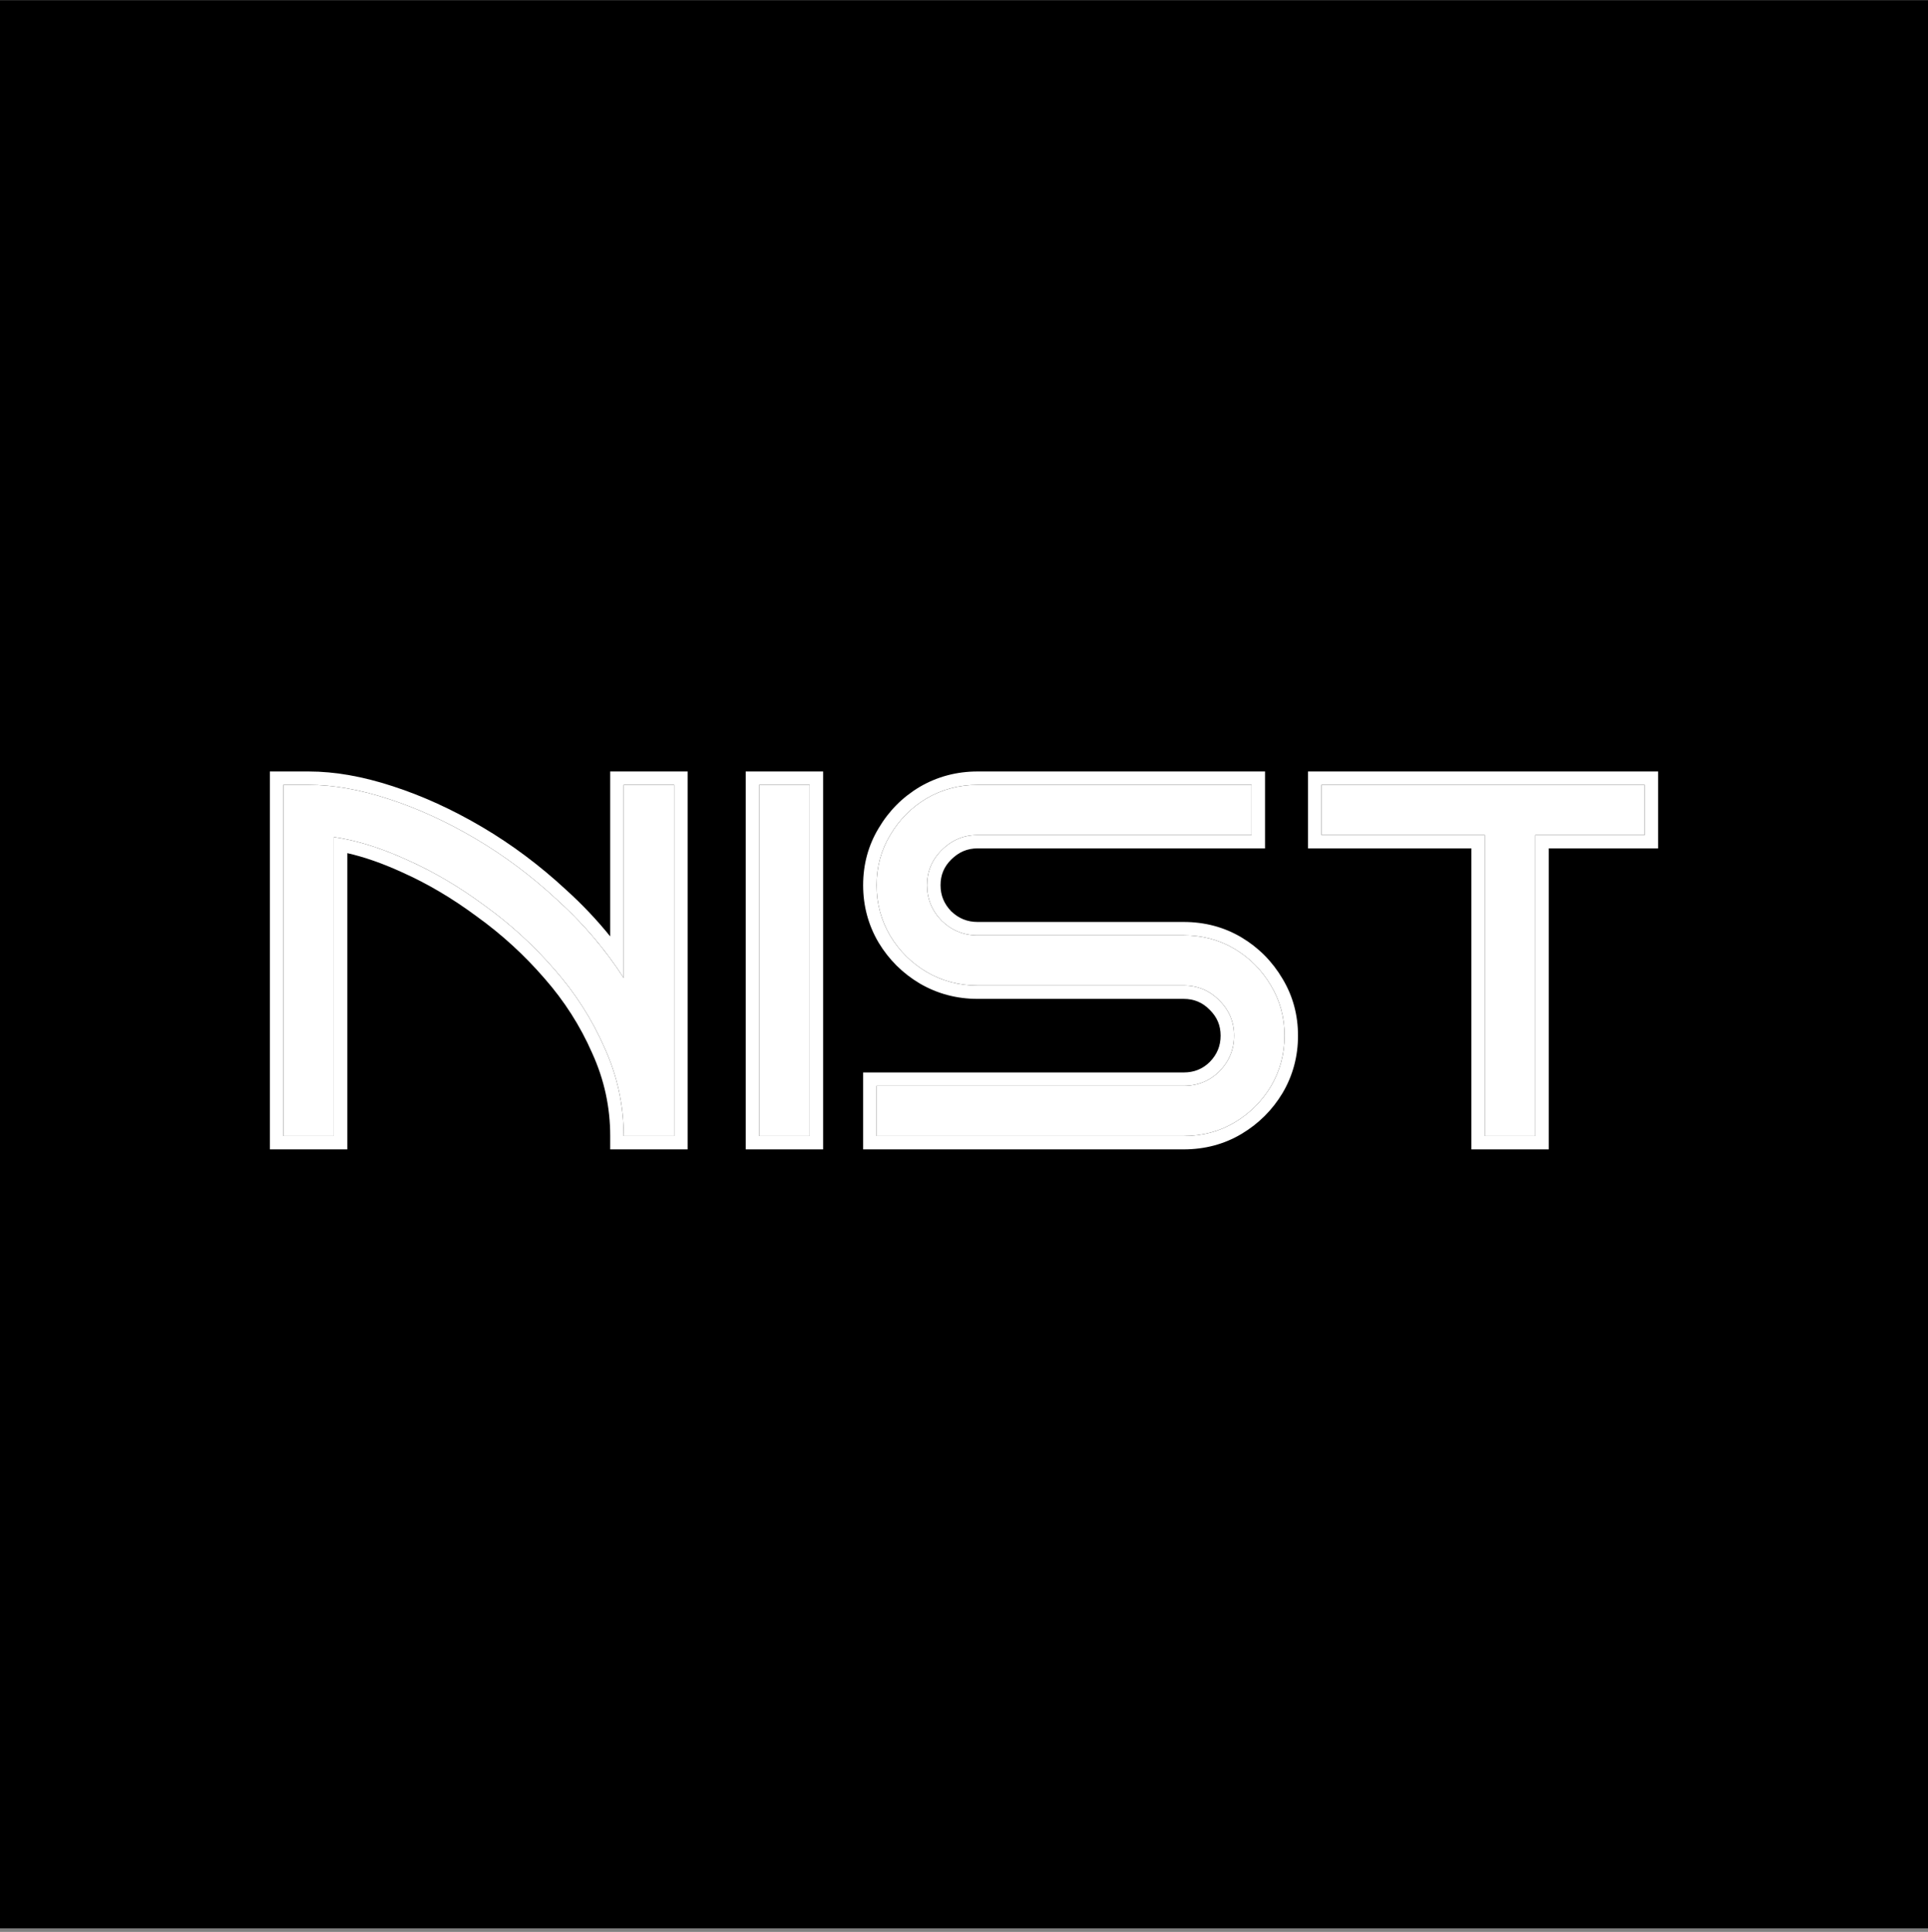
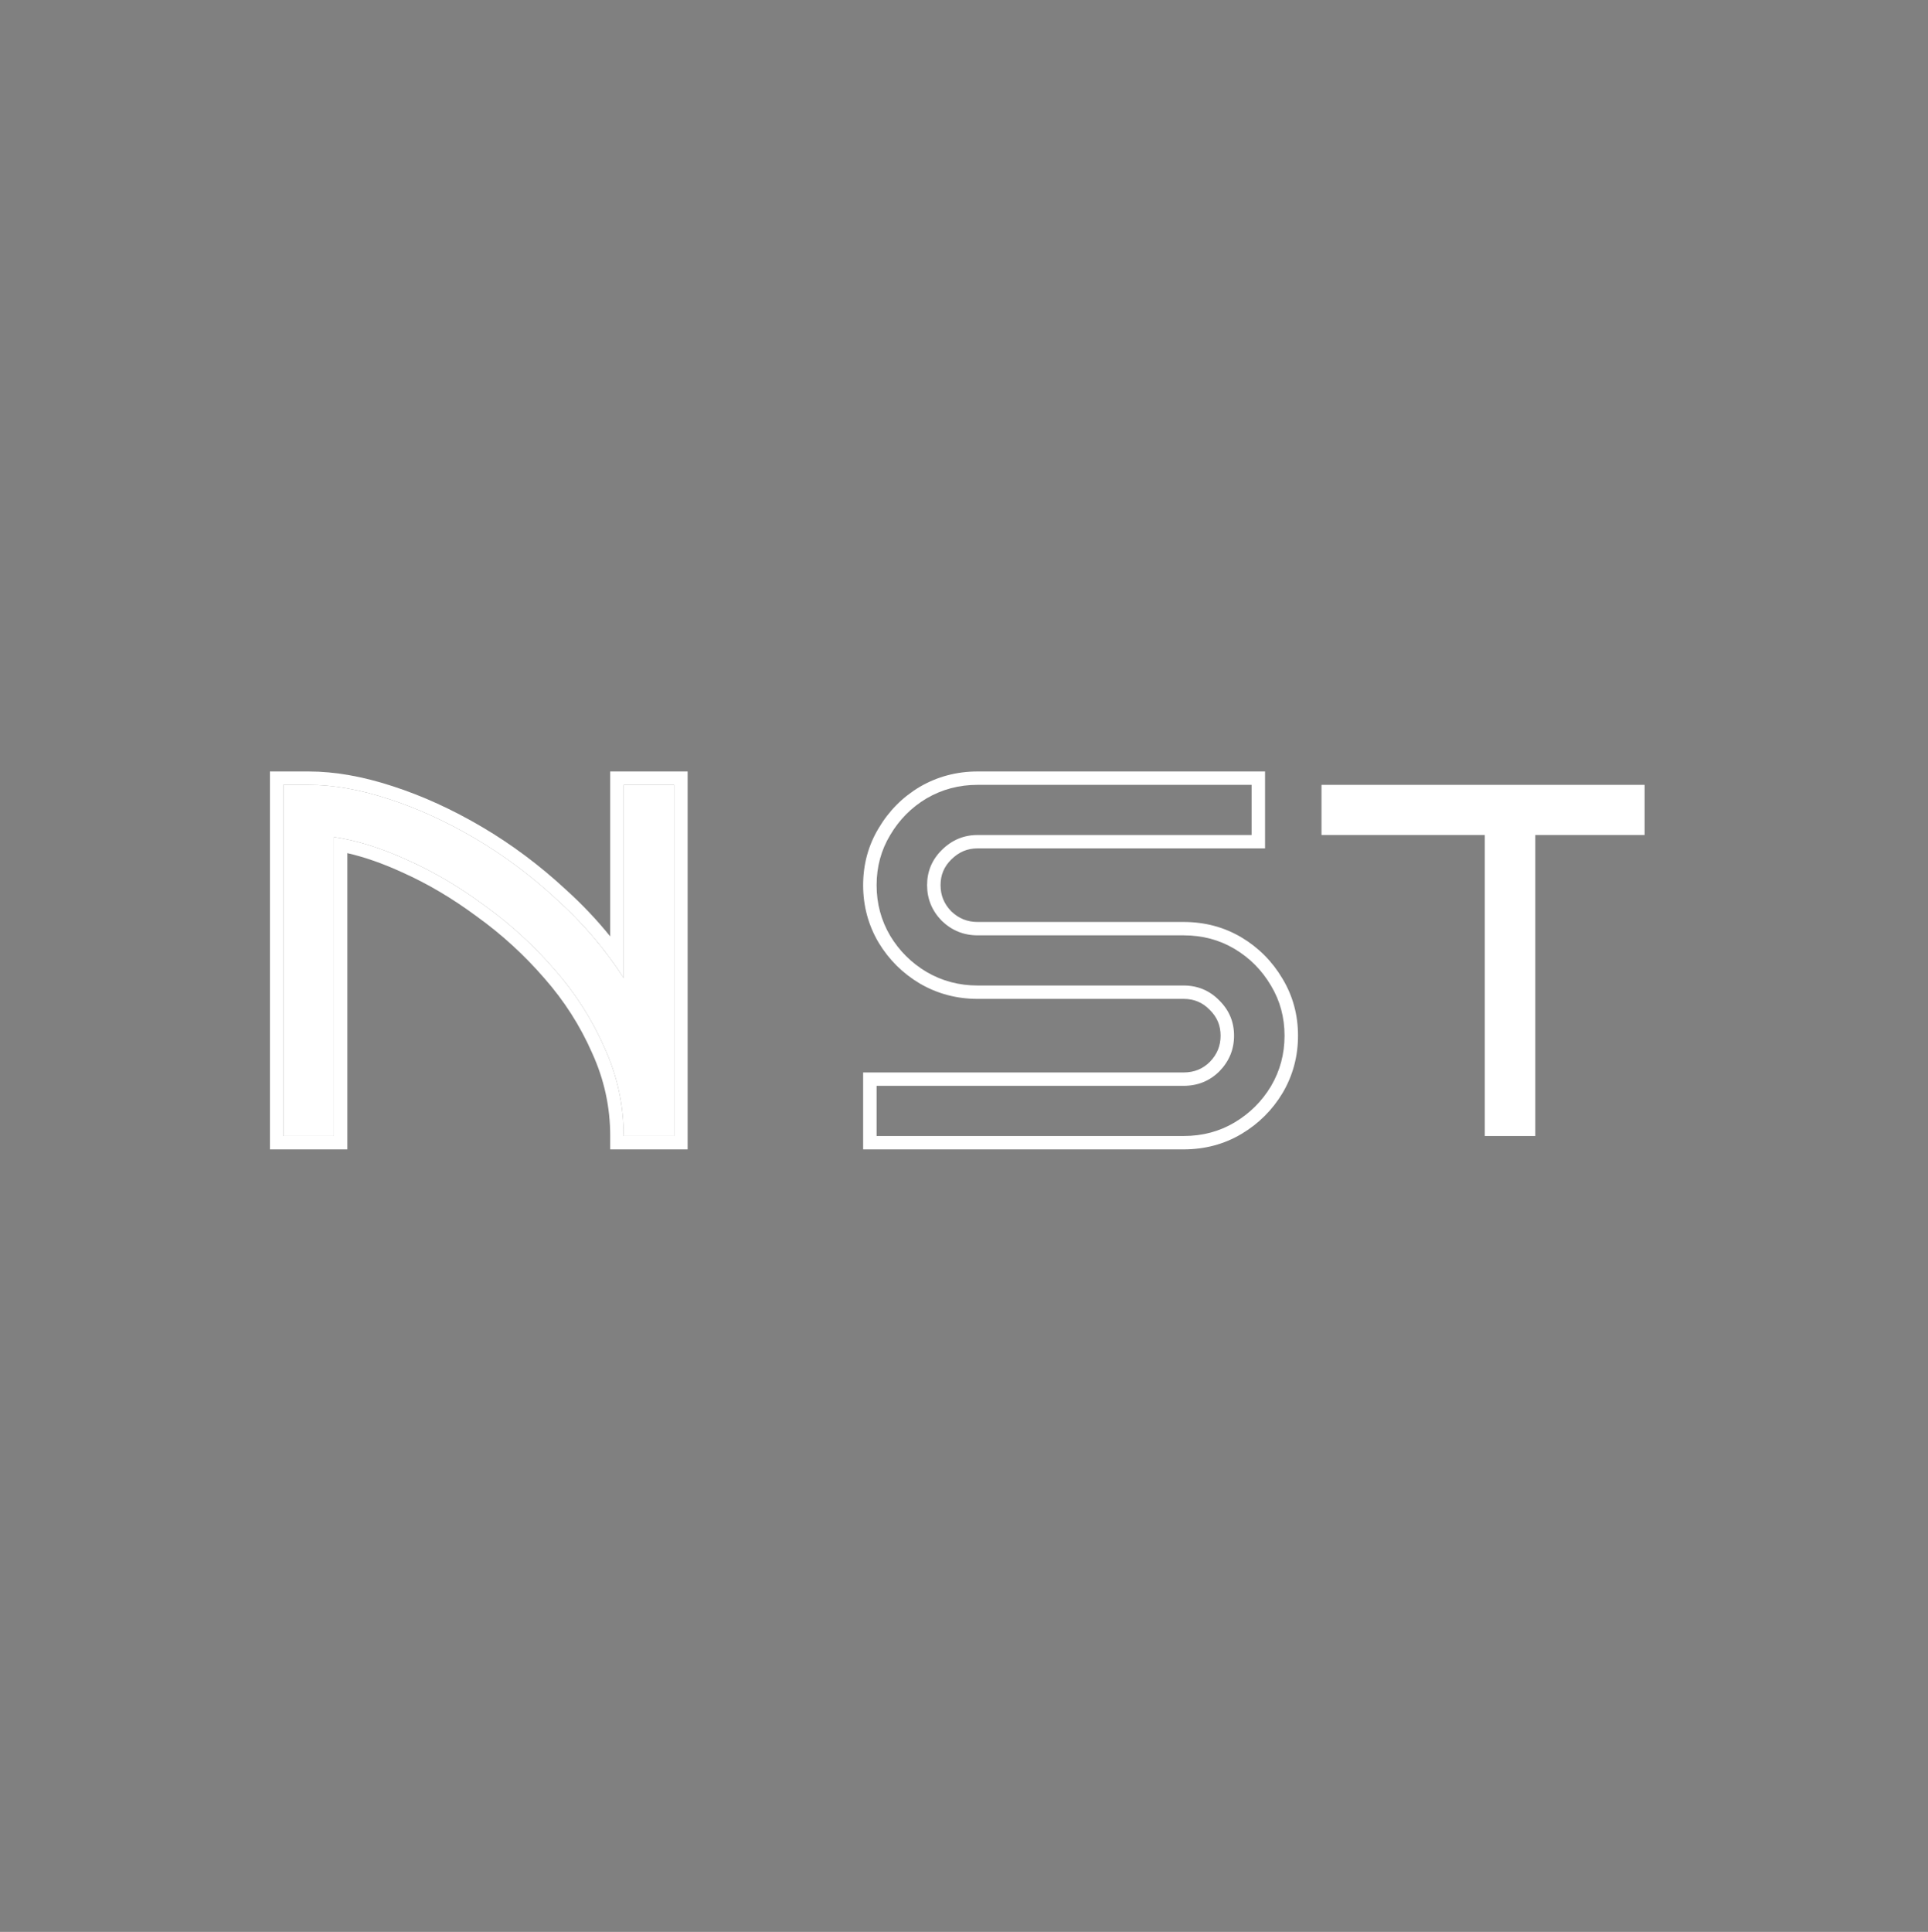
<svg xmlns="http://www.w3.org/2000/svg" width="512" height="513" viewBox="0 0 512 513" fill="none">
  <rect x="0" y="0" width="512" height="513" fill="#808080" stroke="none" />
-   <rect width="512" height="512" transform="translate(0 0.056)" fill="black" />
  <path d="M407.713 301.656H394.305V221.729H350.938V208.408H436.744V221.729H407.713V301.656Z" fill="white" />
-   <path d="M341.124 275.014C341.124 279.898 339.917 284.383 337.504 288.468C335.091 292.464 331.873 295.661 327.851 298.059C323.828 300.457 319.314 301.656 314.309 301.656H232.79V288.335H314.309C318.063 288.335 321.236 287.047 323.828 284.471C326.42 281.807 327.716 278.655 327.716 275.014C327.716 271.372 326.42 268.264 323.828 265.689C321.236 263.025 318.063 261.692 314.309 261.692H259.605C254.689 261.692 250.175 260.494 246.064 258.096C242.041 255.698 238.824 252.501 236.41 248.505C233.997 244.42 232.79 239.935 232.79 235.05C232.79 230.166 233.997 225.726 236.41 221.729C238.824 217.644 242.041 214.403 246.064 212.005C250.175 209.607 254.689 208.408 259.605 208.408H332.372V221.729H259.605C255.941 221.729 252.768 223.061 250.086 225.726C247.494 228.301 246.198 231.409 246.198 235.05C246.198 238.691 247.494 241.844 250.086 244.508C252.768 247.084 255.941 248.371 259.605 248.371H314.309C319.314 248.371 323.828 249.57 327.851 251.968C331.873 254.366 335.091 257.607 337.504 261.692C339.917 265.689 341.124 270.129 341.124 275.014Z" fill="white" />
-   <path d="M215.014 301.656H201.607V208.408H215.014V301.656Z" fill="white" />
  <path d="M88.663 301.656H75.255V208.408H81.959C88.484 208.408 95.545 209.652 103.143 212.138C110.83 214.625 118.517 218.133 126.204 222.662C133.891 227.191 141.131 232.608 147.925 238.913C154.807 245.13 160.707 252.057 165.623 259.694V208.408H179.031V301.656H165.623C165.623 293.485 163.925 285.67 160.528 278.211C157.221 270.662 152.796 263.735 147.254 257.43C141.712 251.036 135.545 245.396 128.752 240.512C122.048 235.539 115.21 231.498 108.238 228.39C101.266 225.193 94.741 223.15 88.663 222.262V301.656Z" fill="white" />
-   <path fill-rule="evenodd" clip-rule="evenodd" d="M411.288 305.208H390.73V225.282H347.363V204.856H440.32V225.282H411.288V305.208ZM394.305 221.729V301.656H407.713V221.729H436.744V208.408H350.938V221.729H394.305Z" fill="white" />
  <path fill-rule="evenodd" clip-rule="evenodd" d="M340.579 290.281L340.57 290.295C337.855 294.792 334.216 298.407 329.69 301.105C325.075 303.856 319.917 305.208 314.309 305.208H229.215V284.782H314.309C317.13 284.782 319.38 283.858 321.279 281.981C323.225 279.971 324.141 277.705 324.141 275.014C324.141 272.315 323.222 270.11 321.3 268.201L321.279 268.179L321.258 268.158C319.344 266.191 317.101 265.245 314.309 265.245H259.605C254.074 265.245 248.932 263.887 244.254 261.159L244.239 261.151L244.224 261.142C239.699 258.444 236.06 254.829 233.344 250.332L233.335 250.318L233.327 250.303C230.581 245.655 229.215 240.546 229.215 235.05C229.215 229.561 230.578 224.488 233.335 219.917C236.045 215.334 239.685 211.665 244.224 208.959L244.239 208.95L244.254 208.941C248.932 206.213 254.074 204.856 259.605 204.856H335.948V225.282H259.605C256.925 225.282 254.651 226.214 252.614 228.237C250.692 230.147 249.773 232.352 249.773 235.05C249.773 237.733 250.683 239.992 252.615 241.996C254.632 243.915 256.906 244.819 259.605 244.819H314.309C319.917 244.819 325.075 246.171 329.69 248.922C334.229 251.628 337.868 255.297 340.579 259.879C343.336 264.451 344.7 269.523 344.7 275.014C344.7 280.51 343.333 285.618 340.588 290.266L340.579 290.281ZM337.504 261.692C335.091 257.607 331.873 254.366 327.851 251.968C323.828 249.57 319.314 248.371 314.309 248.371H259.605C255.941 248.371 252.768 247.084 250.086 244.508C247.494 241.844 246.198 238.691 246.198 235.05C246.198 231.409 247.494 228.301 250.086 225.726C252.768 223.061 255.941 221.729 259.605 221.729H332.372V208.408H259.605C254.689 208.408 250.175 209.607 246.064 212.005C242.041 214.403 238.824 217.644 236.41 221.729C233.997 225.726 232.79 230.166 232.79 235.05C232.79 239.935 233.997 244.42 236.41 248.505C238.824 252.501 242.041 255.698 246.064 258.096C250.175 260.494 254.689 261.692 259.605 261.692H314.309C318.063 261.692 321.236 263.025 323.828 265.689C326.42 268.264 327.716 271.372 327.716 275.014C327.716 278.655 326.42 281.807 323.828 284.471C321.236 287.047 318.063 288.335 314.309 288.335H232.79V301.656H314.309C319.314 301.656 323.828 300.457 327.851 298.059C331.873 295.661 335.091 292.464 337.504 288.468C339.917 284.383 341.124 279.898 341.124 275.014C341.124 270.129 339.917 265.689 337.504 261.692Z" fill="white" />
-   <path fill-rule="evenodd" clip-rule="evenodd" d="M218.59 305.208H198.031V204.856H218.59V305.208ZM215.014 301.656V208.408H201.607V301.656H215.014Z" fill="white" />
  <path fill-rule="evenodd" clip-rule="evenodd" d="M92.238 305.208H71.68V204.856H81.959C88.937 204.856 96.378 206.184 104.256 208.762C112.216 211.338 120.14 214.959 128.028 219.606C135.939 224.267 143.379 229.835 150.348 236.301C154.61 240.153 158.511 244.271 162.047 248.656V204.856H182.606V305.208H162.047V301.656C162.047 293.991 160.458 286.675 157.27 279.675L157.26 279.652L157.25 279.628C154.091 272.42 149.866 265.802 144.561 259.766L144.553 259.757L144.545 259.748C139.183 253.561 133.22 248.11 126.656 243.39L126.634 243.374L126.613 243.358C120.099 238.526 113.486 234.623 106.774 231.631L106.757 231.623L106.74 231.615C101.592 229.255 96.76 227.576 92.238 226.545V305.208ZM92.238 222.907C91.03 222.649 89.838 222.434 88.663 222.262V301.656H75.255V208.408H81.959C88.484 208.408 95.545 209.652 103.143 212.138C110.83 214.625 118.517 218.133 126.204 222.662C133.891 227.191 141.131 232.608 147.925 238.913C153.213 243.69 157.92 248.885 162.047 254.5C163.292 256.193 164.484 257.925 165.623 259.694V208.408H179.031V301.656H165.623C165.623 293.485 163.925 285.67 160.528 278.211C157.221 270.662 152.796 263.735 147.254 257.43C141.712 251.036 135.545 245.396 128.752 240.512C122.048 235.539 115.21 231.498 108.238 228.39C102.614 225.811 97.281 223.983 92.238 222.907Z" fill="white" />
</svg>